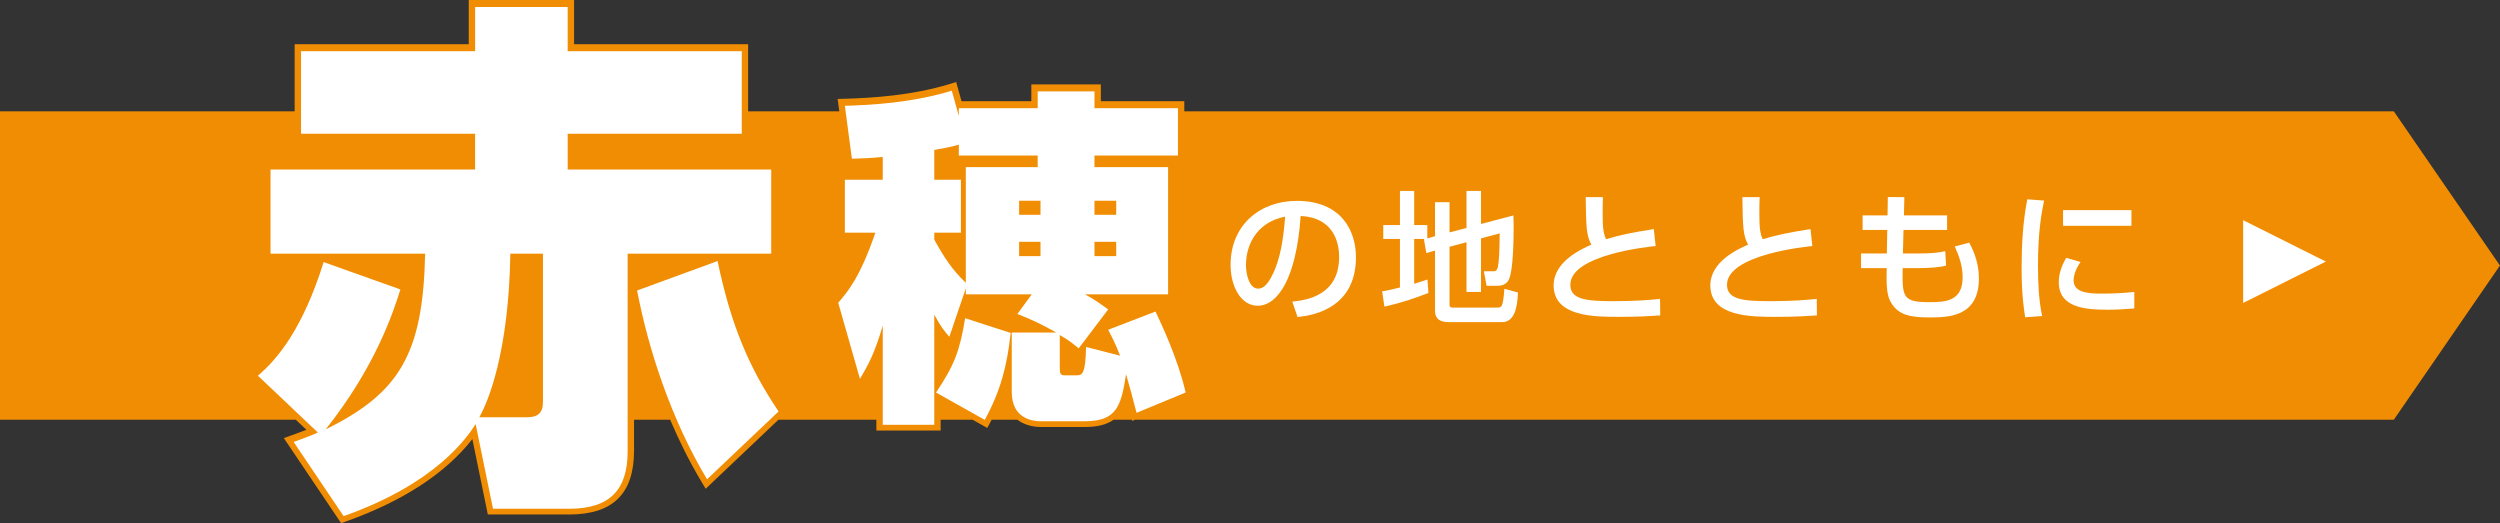
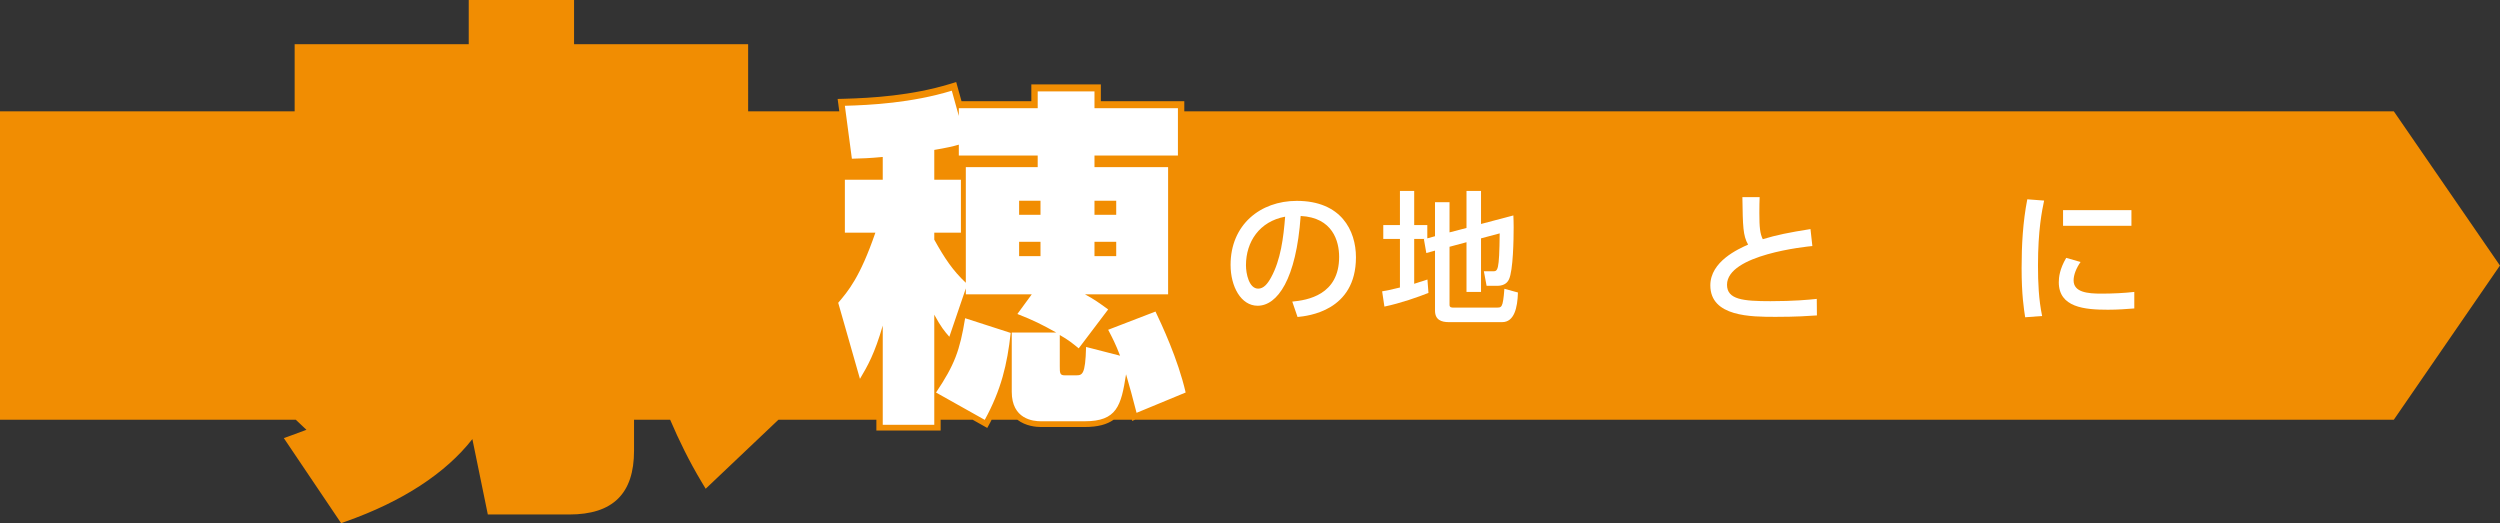
<svg xmlns="http://www.w3.org/2000/svg" version="1.1" width="234.272px" height="49.022px" viewBox="0 0 234.272 49.022">
  <rect x="0" y="0" width="234.272" height="49.022" fill="#333333" stroke="none" />
  <path fill="#F18D02" d="M234.267,24.883l-9.945-14.451H110.979V9.483h-7.819V7.906h-6.515v1.577h-6.542l-0.499-1.794l-0.585,0.178 c-3.613,1.1-7.359,1.318-9.863,1.387l-0.662,0.018l0.154,1.161h-8.541V4.14H53.794V0h-9.869v4.14H27.611v6.292H0v28.903h27.721 l0.995,0.942c-0.313,0.123-0.734,0.279-1.397,0.517l-0.723,0.26l5.369,7.969l0.436-0.153c5.295-1.866,9.363-4.52,11.864-7.723 l1.449,7.065h7.634c4.083,0,6.067-1.952,6.067-5.969v-2.908H62.8c0.822,1.921,1.783,3.89,2.945,5.827l0.383,0.638l6.816-6.465h9.18 v1.007h6.023v-1.007h3.002l1.366,0.767l0.29-0.53c0.044-0.081,0.074-0.156,0.117-0.236h2.418c0.784,0.602,1.763,0.679,2.196,0.679 h4.107c1.231,0,2.089-0.237,2.708-0.679h1.714l0.027,0.109l0.264-0.109h117.964L234.267,24.883z" />
-   <path fill="#FFF" d="M37.523,27.123c-0.641,2.021-2.268,7.146-6.999,13.109c6.9-3.4,9.118-7.047,9.315-16.461H25.35v-7.886 h19.172v-3.352H28.208V4.797h16.314v-4.14h8.674v4.14H69.51v7.737H53.197v3.352h19.074v7.886H58.815v18.531 c0,3.549-1.627,5.372-5.47,5.372h-7.147l-1.627-7.935c-0.788,1.231-3.696,5.568-12.371,8.625l-4.682-6.949 c1.38-0.494,1.725-0.641,2.267-0.888l-5.618-5.323c1.873-1.576,4.238-4.484,6.161-10.645L37.523,27.123z M49.401,39.1 c0.937,0,1.479-0.346,1.479-1.43V23.771h-3.056c-0.147,9.217-2.07,13.85-2.908,15.328H49.401z M66.257,44.914 c-3.4-5.667-5.52-12.271-6.555-17.692l7.541-2.76c1.231,5.865,2.858,9.857,5.717,14.095L66.257,44.914z" />
-   <path fill="#FFF" d="M90.506,27.026l-1.544,4.533c-0.46-0.525-0.788-0.92-1.412-2.069v10.315h-4.829v-9.296 c-0.756,2.628-1.413,3.777-2.136,4.993l-2.037-7.128c0.92-1.084,2.037-2.365,3.482-6.57h-2.858v-4.961h3.549v-2.135 c-1.38,0.131-1.873,0.131-2.892,0.165l-0.657-4.96c2.398-0.066,6.242-0.263,10.021-1.413l0.657,2.365V10.14h7.392V8.563h5.321 v1.577h7.819v4.435h-7.819v1.084h6.899v11.925h-7.786c0.854,0.46,1.314,0.789,2.168,1.413l-2.759,3.646 c-0.526-0.427-0.953-0.788-1.774-1.248v2.923c0,0.624,0,0.854,0.46,0.854h1.018c0.624,0,0.92,0,0.985-2.66l3.187,0.821 c-0.427-1.117-0.723-1.675-1.117-2.43l4.436-1.709c0.559,1.183,2.103,4.435,2.825,7.588l-4.6,1.905 c-0.328-1.314-0.689-2.596-0.985-3.613c-0.46,2.957-0.854,4.402-3.876,4.402h-4.107c-0.723,0-2.727-0.197-2.727-2.76v-5.552h4.173 c-1.348-0.755-2.136-1.149-3.646-1.741l1.347-1.84h-6.177V27.026z M90.506,15.659h6.735v-1.084H89.85v-1.019 c-0.559,0.165-1.15,0.296-2.3,0.493v2.792h2.496v4.961H87.55v0.657c0.985,1.774,1.741,2.891,2.956,4.041V15.659z M94.711,31.198 c-0.328,2.957-0.887,5.322-2.431,8.147l-4.566-2.562c1.741-2.595,2.233-3.942,2.727-6.964L94.711,31.198z M95.5,18.812v1.314h2.004 v-1.314H95.5z M95.5,22.656v1.347h2.004v-1.347H95.5z M102.562,18.812v1.314h2.037v-1.314H102.562z M102.562,22.656v1.347h2.037 v-1.347H102.562z" />
+   <path fill="#FFF" d="M90.506,27.026l-1.544,4.533c-0.46-0.525-0.788-0.92-1.412-2.069v10.315h-4.829v-9.296 c-0.756,2.628-1.413,3.777-2.136,4.993l-2.037-7.128c0.92-1.084,2.037-2.365,3.482-6.57h-2.858v-4.961h3.549v-2.135 c-1.38,0.131-1.873,0.131-2.892,0.165l-0.657-4.96c2.398-0.066,6.242-0.263,10.021-1.413l0.657,2.365V10.14h7.392V8.563h5.321 v1.577h7.819v4.435h-7.819v1.084h6.899v11.925h-7.786c0.854,0.46,1.314,0.789,2.168,1.413l-2.759,3.646 c-0.526-0.427-0.953-0.788-1.774-1.248v2.923c0,0.624,0,0.854,0.46,0.854h1.018c0.624,0,0.92,0,0.985-2.66l3.187,0.821 c-0.427-1.117-0.723-1.675-1.117-2.43l4.436-1.709c0.559,1.183,2.103,4.435,2.825,7.588l-4.6,1.905 c-0.328-1.314-0.689-2.596-0.985-3.613c-0.46,2.957-0.854,4.402-3.876,4.402h-4.107c-0.723,0-2.727-0.197-2.727-2.76v-5.552h4.173 c-1.348-0.755-2.136-1.149-3.646-1.741l1.347-1.84h-6.177V27.026z M90.506,15.659h6.735v-1.084H89.85v-1.019 c-0.559,0.165-1.15,0.296-2.3,0.493v2.792h2.496v4.961H87.55v0.657c0.985,1.774,1.741,2.891,2.956,4.041V15.659z M94.711,31.198 c-0.328,2.957-0.887,5.322-2.431,8.147l-4.566-2.562c1.741-2.595,2.233-3.942,2.727-6.964L94.711,31.198M95.5,18.812v1.314h2.004 v-1.314H95.5z M95.5,22.656v1.347h2.004v-1.347H95.5z M102.562,18.812v1.314h2.037v-1.314H102.562z M102.562,22.656v1.347h2.037 v-1.347H102.562z" />
  <path fill="#FFF" d="M121.097,28.263c1.416-0.134,4.392-0.614,4.392-4.192c0-1.482-0.613-3.685-3.605-3.832 c-0.414,5.941-2.189,8.412-4.032,8.412c-1.549,0-2.536-1.776-2.536-3.832c0-3.751,2.777-5.995,6.208-5.995 c4.152,0,5.541,2.777,5.541,5.287c0,5.047-4.527,5.501-5.474,5.594L121.097,28.263z M116.758,24.858c0,0.774,0.28,2.19,1.148,2.19 c0.507,0,0.88-0.454,1.201-1.042c0.908-1.656,1.162-3.698,1.322-5.701C118.027,20.746,116.758,22.655,116.758,24.858z" />
  <path fill="#FFF" d="M133.524,22.388h-1.002v4.206c0.602-0.187,0.855-0.267,1.242-0.4l0.094,1.255 c-0.936,0.374-2.592,0.961-4.127,1.282l-0.213-1.429c0.428-0.08,0.773-0.133,1.668-0.36v-4.553h-1.561v-1.295h1.561v-3.204h1.336 v3.204h1.229v1.242l0.721-0.2v-3.191h1.361v2.831l1.59-0.414v-3.471h1.361v3.098l3.031-0.801c0.014,0.36,0.027,0.627,0.027,1.095 c0,1.108-0.041,4.059-0.441,4.9c-0.201,0.441-0.627,0.601-1.107,0.601h-0.988l-0.254-1.362h0.828c0.48,0,0.613,0,0.654-3.552 l-1.75,0.467v5.021h-1.361v-4.66l-1.59,0.427v5.447c0,0.253,0.215,0.253,0.375,0.253h4.098c0.281,0,0.4-0.053,0.494-0.387 c0.094-0.307,0.174-1.295,0.174-1.375l1.27,0.347c-0.041,1.442-0.348,2.777-1.482,2.777h-4.994c-0.707,0-1.295-0.214-1.295-1.081 v-5.621l-0.814,0.227l-0.227-1.295L133.524,22.388z" />
-   <path fill="#FFF" d="M155.149,23.056c-0.561,0.053-7.996,0.801-7.996,3.631c0,1.389,1.521,1.536,4.072,1.536 c2.189,0,3.604-0.134,4.338-0.214l0.014,1.549c-0.801,0.054-1.936,0.134-3.858,0.134c-2.297,0-6.129,0-6.129-2.951 c0-2.243,2.617-3.405,3.537-3.819c-0.48-0.841-0.492-1.695-0.533-4.446h1.615c-0.014,0.427-0.027,0.801-0.027,1.469 c0,1.388,0.068,1.949,0.322,2.47c1.32-0.4,2.443-0.627,4.473-0.948L155.149,23.056z" />
  <path fill="#FFF" d="M169.834,23.056c-0.561,0.053-7.998,0.801-7.998,3.631c0,1.389,1.523,1.536,4.072,1.536 c2.189,0,3.605-0.134,4.339-0.214l0.014,1.549c-0.801,0.054-1.938,0.134-3.859,0.134c-2.297,0-6.129,0-6.129-2.951 c0-2.243,2.617-3.405,3.539-3.819c-0.48-0.841-0.494-1.695-0.535-4.446h1.617c-0.014,0.427-0.027,0.801-0.027,1.469 c0,1.388,0.066,1.949,0.32,2.47c1.322-0.4,2.443-0.627,4.472-0.948L169.834,23.056z" />
-   <path fill="#FFF" d="M182.461,20.185v1.362h-4.086l-0.053,2.203h1.562c1.055,0,1.828-0.067,2.402-0.214l0.08,1.349 c-0.533,0.16-1.602,0.24-2.482,0.24h-1.59c-0.039,2.737,0,3.191,2.537,3.191c1.455,0,3.084-0.08,3.084-2.323 c0-1.015-0.279-1.869-0.734-2.897l1.35-0.36c0.574,1.055,0.908,2.136,0.908,3.378c0,3.631-2.965,3.631-4.646,3.631 c-1.816,0-2.965-0.227-3.645-1.495c-0.375-0.694-0.375-1.683-0.348-3.125h-2.404V23.75h2.418l0.039-2.203h-2.311v-1.362h2.338 l0.025-1.722l1.549,0.013l-0.039,1.709H182.461z" />
  <path fill="#FFF" d="M191.551,18.796c-0.201,0.961-0.574,2.764-0.574,6.088c0,1.589,0.066,3.178,0.387,4.727l-1.588,0.12 c-0.121-0.788-0.334-2.096-0.334-4.606c0-2.163,0.119-4.326,0.533-6.449L191.551,18.796z M194.969,24.551 c-0.4,0.561-0.654,1.202-0.654,1.723c0,1.122,1.322,1.242,2.604,1.242c1.041,0,2.162-0.054,3.084-0.16v1.548 c-0.721,0.054-1.521,0.12-2.471,0.12c-2.189,0-4.605-0.213-4.605-2.577c0-0.454,0.08-1.242,0.695-2.283L194.969,24.551z M199.734,19.691v1.469h-6.408v-1.469H199.734z" />
-   <polygon fill="#FFF" points="210.203,28.387 210.203,20.635 217.953,24.511" />
</svg>